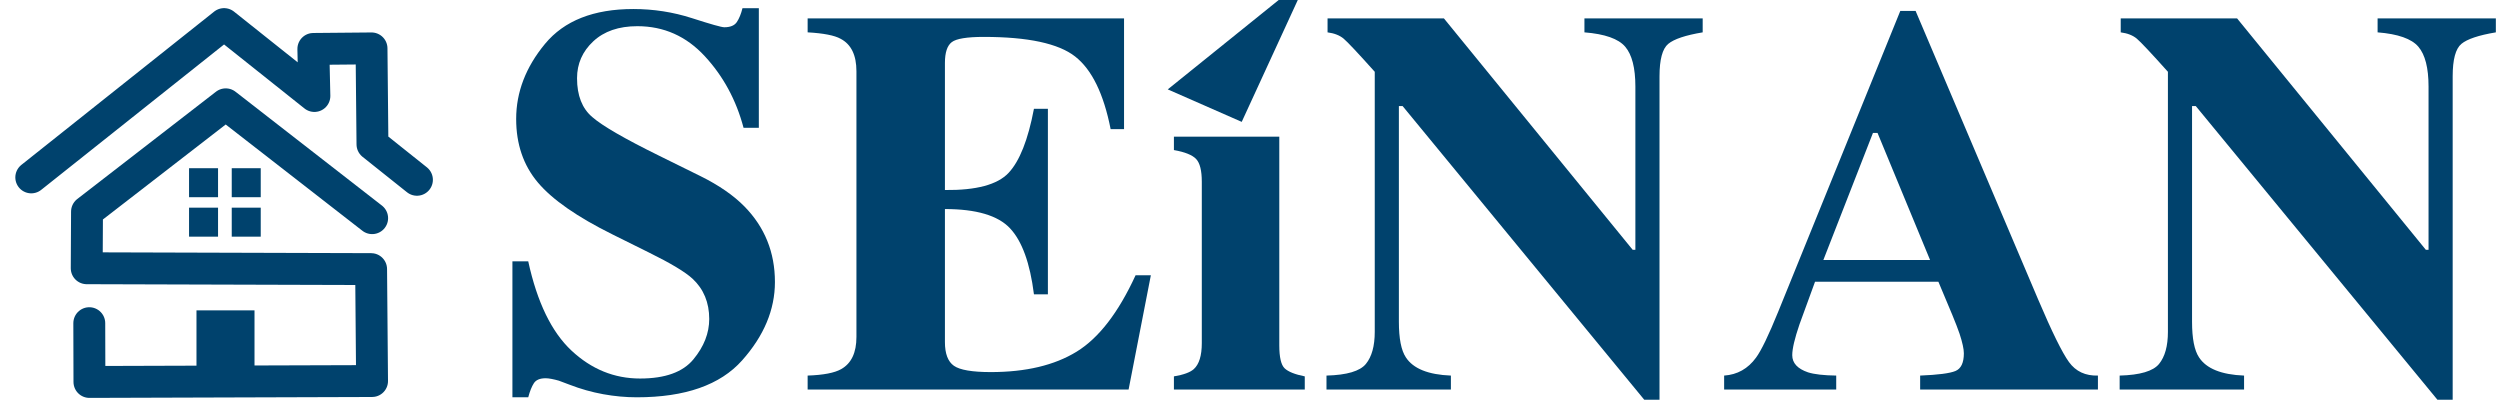
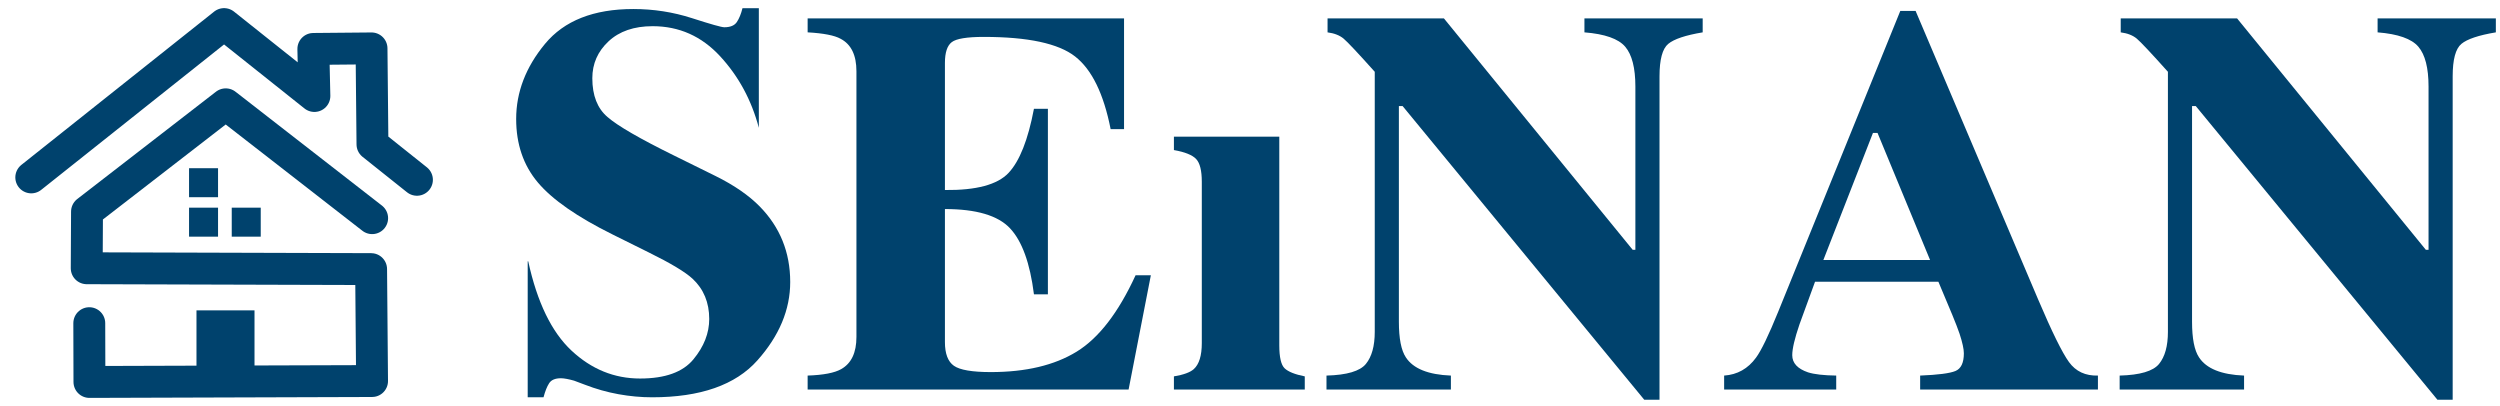
<svg xmlns="http://www.w3.org/2000/svg" width="100%" height="100%" viewBox="0 0 980 159" version="1.1" xml:space="preserve" style="fill-rule:evenodd;clip-rule:evenodd;stroke-linecap:round;stroke-linejoin:round;stroke-miterlimit:1.5;">
  <path d="M12.256,69.538l75.581,-60.098l35.405,28.189l-0.414,-18.448l22.807,-0.209l0.371,37.608l17.435,13.899" style="fill:none;stroke:#00426d;stroke-width:12.5px;" />
  <path d="M145.884,85.521l-57.397,-44.629l-54.379,42.065l-0.115,22.196l111.482,0.335l0.374,43.883l-110.79,0.356l-0.059,-23.04" style="fill:none;stroke:#00426d;stroke-width:12.5px;" />
  <g>
    <rect x="74.108" y="65.939" width="11.366" height="11.366" style="fill:#00426d;" />
-     <rect x="90.841" y="65.939" width="11.366" height="11.366" style="fill:#00426d;" />
    <rect x="74.108" y="81.404" width="11.366" height="11.366" style="fill:#00426d;" />
    <rect x="90.841" y="81.404" width="11.366" height="11.366" style="fill:#00426d;" />
  </g>
  <rect x="77.022" y="121.664" width="22.745" height="21.915" style="fill:#00426d;" />
  <g>
-     <path d="M486.754,47.773l-28.99,-12.736l55.384,-44.629l-26.394,57.365Z" style="fill:#00426d;" />
    <g>
-       <path d="M200.866,102.448l6.201,0c3.504,16.047 9.162,27.715 16.976,35.002c7.813,7.288 16.765,10.932 26.856,10.932c9.81,0 16.782,-2.505 20.917,-7.515c4.134,-5.011 6.201,-10.284 6.201,-15.82c0,-6.447 -2.172,-11.702 -6.517,-15.766c-2.873,-2.663 -8.654,-6.132 -17.343,-10.406l-13.98,-6.938c-13.874,-6.867 -23.65,-13.664 -29.326,-20.391c-5.676,-6.727 -8.514,-15.031 -8.514,-24.912c0,-10.511 3.767,-20.321 11.3,-29.431c7.533,-9.11 19.077,-13.664 34.634,-13.664c7.918,-0 15.574,1.191 22.967,3.573c7.393,2.383 11.614,3.574 12.666,3.574c2.382,0 4.029,-0.683 4.94,-2.05c0.911,-1.366 1.647,-3.17 2.207,-5.413l6.412,0l-0,46.88l-5.991,-0c-2.873,-10.862 -7.936,-20.217 -15.189,-28.065c-7.253,-7.848 -16.064,-11.772 -26.435,-11.772c-7.288,-0 -13.052,1.979 -17.291,5.939c-4.24,3.959 -6.36,8.776 -6.36,14.452c0,6.798 1.998,11.878 5.992,15.241c3.924,3.434 12.648,8.479 26.173,15.136l16.187,7.989c7.217,3.574 12.963,7.533 17.238,11.878c7.988,8.128 11.983,18.009 11.983,29.641c-0,10.861 -4.292,21.11 -12.876,30.745c-8.585,9.635 -22.337,14.453 -41.257,14.453c-4.344,-0 -8.741,-0.403 -13.191,-1.209c-4.45,-0.806 -8.847,-2.05 -13.192,-3.731l-4.204,-1.577c-0.981,-0.28 -1.927,-0.508 -2.838,-0.683c-0.911,-0.175 -1.682,-0.263 -2.313,-0.263c-2.242,-0 -3.784,0.648 -4.624,1.944c-0.841,1.297 -1.577,3.136 -2.208,5.519l-6.201,-0l-0,-53.292Z" style="fill:#00426d;fill-rule:nonzero;" />
+       <path d="M200.866,102.448l6.201,0c3.504,16.047 9.162,27.715 16.976,35.002c7.813,7.288 16.765,10.932 26.856,10.932c9.81,0 16.782,-2.505 20.917,-7.515c4.134,-5.011 6.201,-10.284 6.201,-15.82c0,-6.447 -2.172,-11.702 -6.517,-15.766c-2.873,-2.663 -8.654,-6.132 -17.343,-10.406l-13.98,-6.938c-13.874,-6.867 -23.65,-13.664 -29.326,-20.391c-5.676,-6.727 -8.514,-15.031 -8.514,-24.912c0,-10.511 3.767,-20.321 11.3,-29.431c7.533,-9.11 19.077,-13.664 34.634,-13.664c7.918,-0 15.574,1.191 22.967,3.573c7.393,2.383 11.614,3.574 12.666,3.574c2.382,0 4.029,-0.683 4.94,-2.05c0.911,-1.366 1.647,-3.17 2.207,-5.413l6.412,0l-0,46.88c-2.873,-10.862 -7.936,-20.217 -15.189,-28.065c-7.253,-7.848 -16.064,-11.772 -26.435,-11.772c-7.288,-0 -13.052,1.979 -17.291,5.939c-4.24,3.959 -6.36,8.776 -6.36,14.452c0,6.798 1.998,11.878 5.992,15.241c3.924,3.434 12.648,8.479 26.173,15.136l16.187,7.989c7.217,3.574 12.963,7.533 17.238,11.878c7.988,8.128 11.983,18.009 11.983,29.641c-0,10.861 -4.292,21.11 -12.876,30.745c-8.585,9.635 -22.337,14.453 -41.257,14.453c-4.344,-0 -8.741,-0.403 -13.191,-1.209c-4.45,-0.806 -8.847,-2.05 -13.192,-3.731l-4.204,-1.577c-0.981,-0.28 -1.927,-0.508 -2.838,-0.683c-0.911,-0.175 -1.682,-0.263 -2.313,-0.263c-2.242,-0 -3.784,0.648 -4.624,1.944c-0.841,1.297 -1.577,3.136 -2.208,5.519l-6.201,-0l-0,-53.292Z" style="fill:#00426d;fill-rule:nonzero;" />
      <path d="M316.593,152.692l0,-5.466c6.167,-0.21 10.546,-1.051 13.139,-2.523c3.994,-2.242 5.991,-6.447 5.991,-12.613l0,-104.166c0,-6.306 -2.067,-10.546 -6.201,-12.718c-2.383,-1.331 -6.692,-2.172 -12.929,-2.523l0,-5.466l124.032,0l-0,43.411l-5.256,0c-2.733,-13.874 -7.375,-23.369 -13.927,-28.485c-6.552,-5.115 -18.482,-7.673 -35.791,-7.673c-6.587,0 -10.774,0.683 -12.56,2.05c-1.787,1.366 -2.681,4.082 -2.681,8.146l0,49.823c12.263,0.14 20.567,-2.085 24.912,-6.675c4.344,-4.59 7.673,-12.981 9.985,-25.174l5.466,0l0,72.737l-5.466,0c-1.541,-12.263 -4.677,-20.9 -9.407,-25.91c-4.73,-5.01 -13.227,-7.515 -25.49,-7.515l0,52.135c0,4.555 1.174,7.655 3.521,9.302c2.348,1.647 7.166,2.47 14.453,2.47c13.735,0 24.947,-2.662 33.636,-7.988c8.689,-5.326 16.397,-15.311 23.124,-29.957l5.992,0l-8.724,44.778l-125.819,-0Z" style="fill:#00426d;fill-rule:nonzero;" />
      <path d="M460.175,147.541c3.784,-0.631 6.377,-1.577 7.779,-2.838c2.102,-1.892 3.153,-5.29 3.153,-10.196l-0,-63.277c-0,-4.344 -0.736,-7.305 -2.207,-8.882c-1.472,-1.576 -4.38,-2.75 -8.725,-3.521l0,-5.255l41.309,-0l0,81.776c0,4.695 0.701,7.708 2.102,9.04c1.402,1.331 4.03,2.382 7.884,3.153l-0,5.151l-51.295,-0l0,-5.151Z" style="fill:#00426d;fill-rule:nonzero;" />
      <path d="M519.984,147.226c7.988,-0.21 13.139,-1.735 15.451,-4.573c2.313,-2.838 3.469,-7.024 3.469,-12.56l-0,-101.958c-6.587,-7.358 -10.652,-11.685 -12.193,-12.982c-1.542,-1.296 -3.644,-2.119 -6.307,-2.47l0,-5.466l45.618,0l73.999,90.712l1.051,-0l-0,-64.013c-0,-7.288 -1.331,-12.491 -3.994,-15.609c-2.663,-3.119 -7.989,-4.993 -15.977,-5.624l-0,-5.466l46.354,0l-0,5.466c-6.727,1.121 -11.229,2.628 -13.507,4.52c-2.277,1.892 -3.416,6.132 -3.416,12.719l-0,126.764l-5.991,-0l-94.706,-115.097l-1.471,-0l-0,84.509c-0,6.587 0.911,11.247 2.733,13.98c2.873,4.415 8.759,6.797 17.658,7.148l0,5.466l-48.771,-0l-0,-5.466Z" style="fill:#00426d;fill-rule:nonzero;" />
      <path d="M756.589,101.923l-20.601,-49.823l-1.787,0l-19.446,49.823l41.834,-0Zm-80.725,45.303c5.185,-0.351 9.355,-2.698 12.508,-7.043c2.032,-2.733 4.94,-8.759 8.724,-18.079l47.826,-117.83l5.991,0l48.036,113.1c5.396,12.684 9.425,20.865 12.088,24.544c2.663,3.679 6.447,5.448 11.352,5.308l0,5.466l-69.689,-0l0,-5.466c7.008,-0.28 11.615,-0.876 13.822,-1.787c2.208,-0.911 3.311,-3.224 3.311,-6.937c0,-1.682 -0.56,-4.24 -1.681,-7.674c-0.701,-2.032 -1.647,-4.484 -2.838,-7.357l-5.466,-13.034l-48.351,-0c-3.154,8.549 -5.186,14.12 -6.097,16.713c-1.892,5.535 -2.838,9.565 -2.838,12.087c0,3.084 2.067,5.326 6.202,6.727c2.452,0.771 6.131,1.192 11.036,1.262l0,5.466l-43.936,-0l-0,-5.466Z" style="fill:#00426d;fill-rule:nonzero;" />
      <path d="M830.903,147.226c7.989,-0.21 13.139,-1.735 15.451,-4.573c2.313,-2.838 3.469,-7.024 3.469,-12.56l0,-101.958c-6.587,-7.358 -10.651,-11.685 -12.193,-12.982c-1.541,-1.296 -3.644,-2.119 -6.306,-2.47l-0,-5.466l45.618,0l73.998,90.712l1.051,-0l0,-64.013c0,-7.288 -1.331,-12.491 -3.994,-15.609c-2.663,-3.119 -7.988,-4.993 -15.977,-5.624l0,-5.466l46.354,0l0,5.466c-6.727,1.121 -11.229,2.628 -13.507,4.52c-2.277,1.892 -3.416,6.132 -3.416,12.719l0,126.764l-5.991,-0l-94.705,-115.097l-1.472,-0l0,84.509c0,6.587 0.911,11.247 2.733,13.98c2.873,4.415 8.759,6.797 17.659,7.148l-0,5.466l-48.772,-0l0,-5.466Z" style="fill:#00426d;fill-rule:nonzero;" />
    </g>
  </g>
</svg>